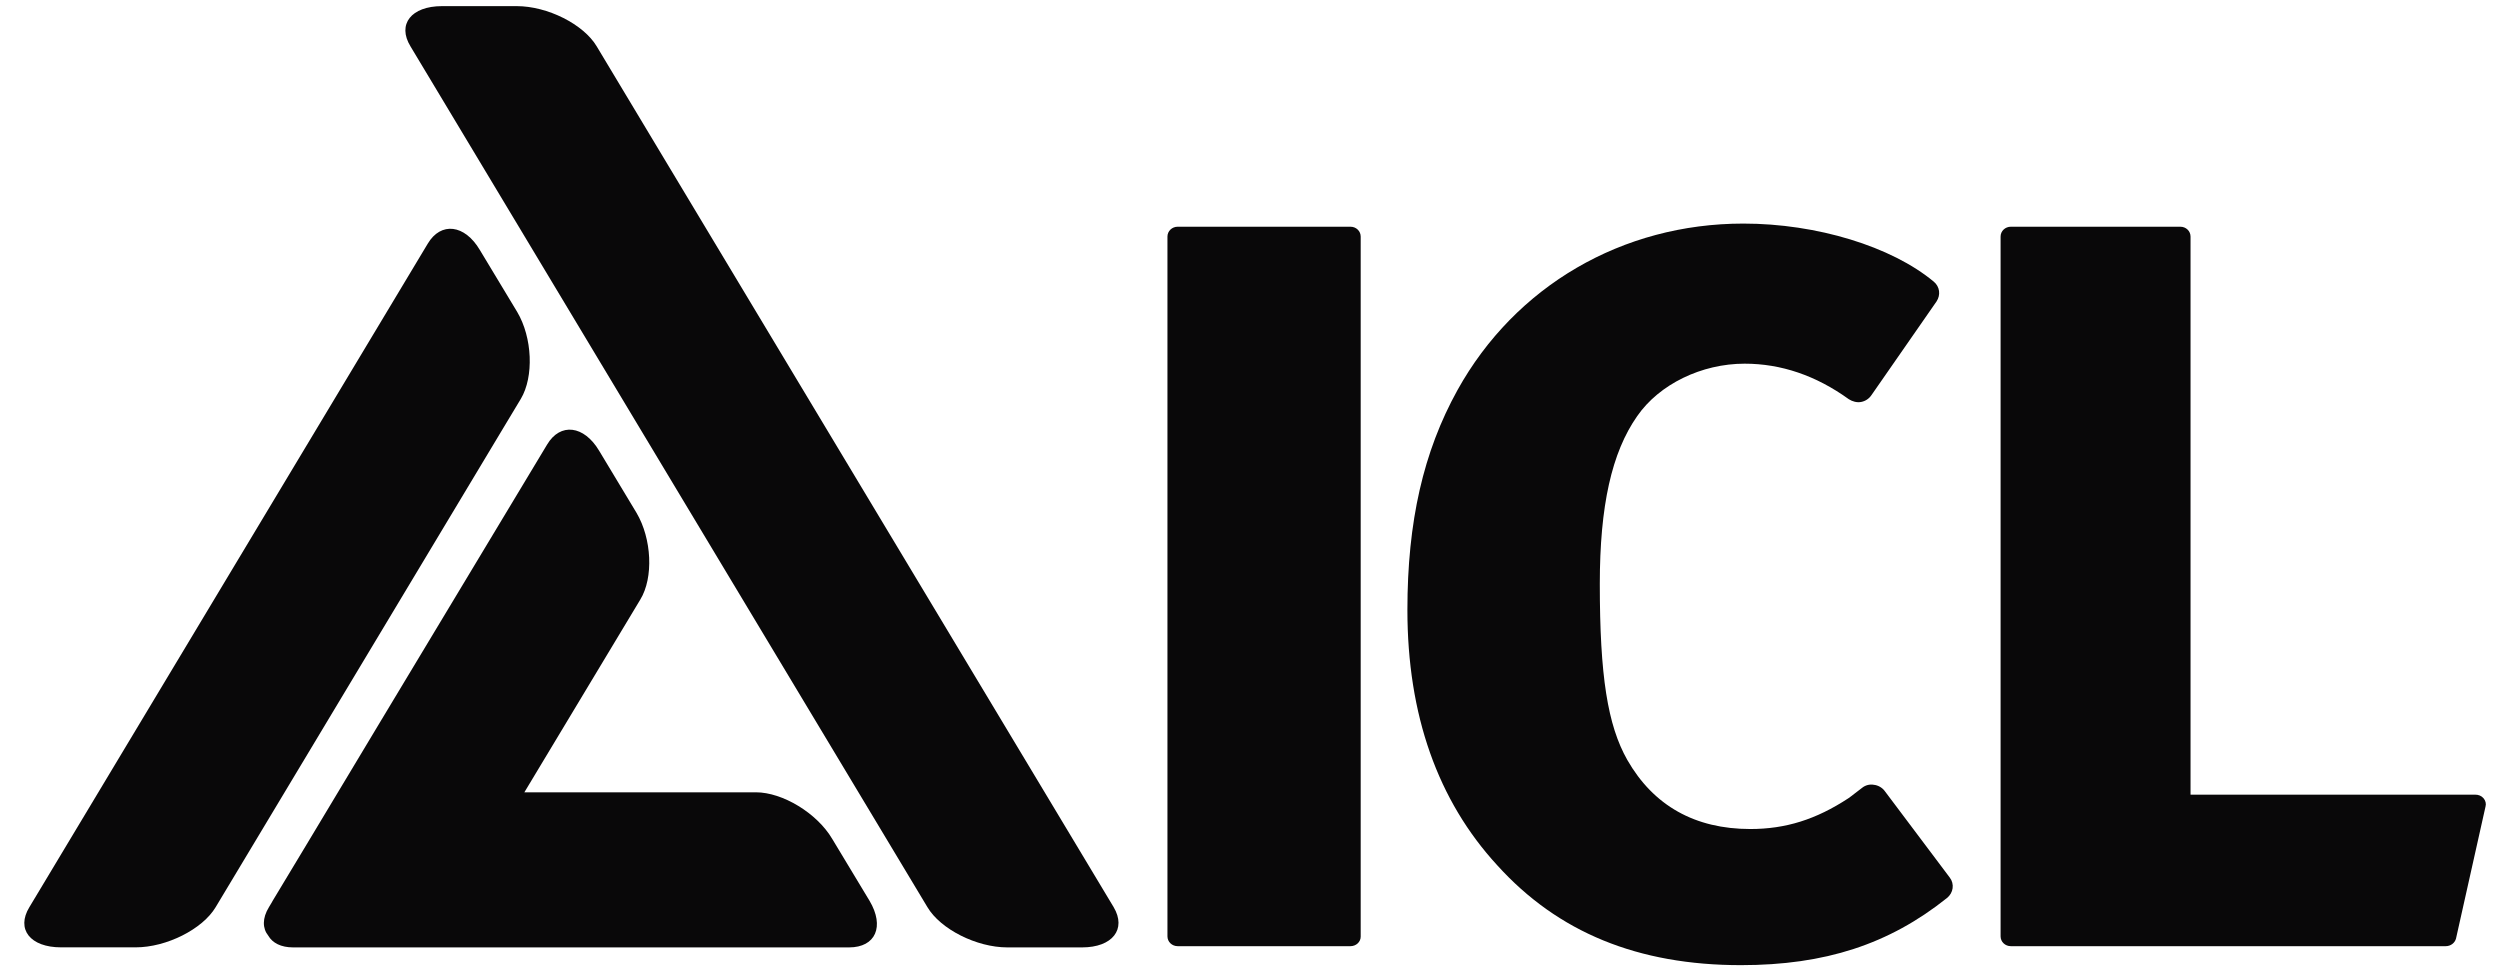
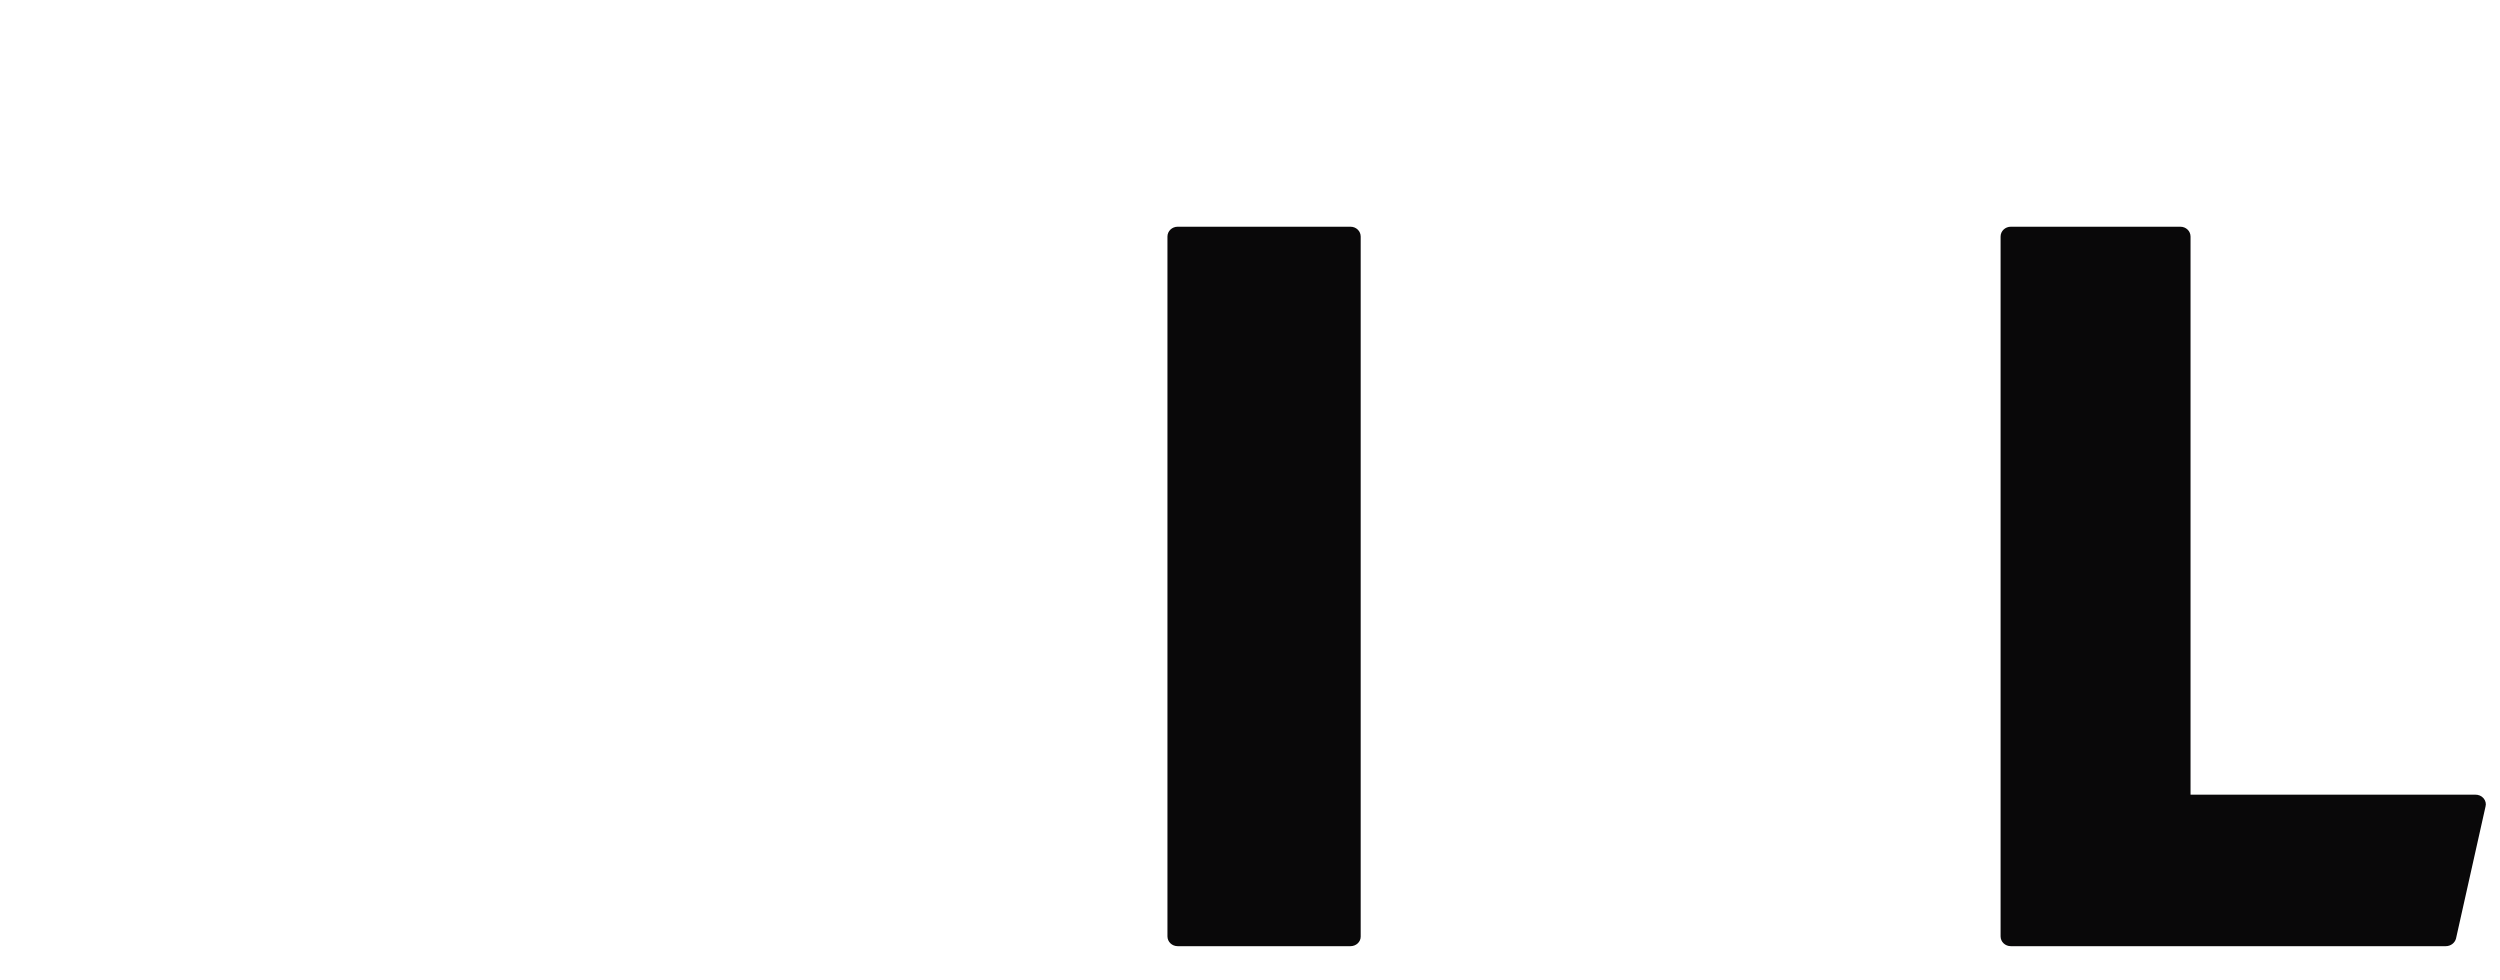
<svg xmlns="http://www.w3.org/2000/svg" width="51" height="20" viewBox="0 0 51 20" fill="none">
  <script id="eppiocemhmnlbhjplcgkofciiegomcon" />
  <script />
  <script />
  <g clip-path="url(#clip0_4714_4236)">
-     <path d="M16.977 17.113C16.668 16.589 15.965 16.163 15.421 16.163H10.697L13.061 12.233C13.337 11.783 13.295 10.986 12.985 10.462L12.224 9.198C11.914 8.675 11.429 8.618 11.161 9.069L7.755 14.729L6.226 17.275L5.562 18.377C5.555 18.388 5.55 18.399 5.544 18.41L5.487 18.505C5.348 18.732 5.353 18.939 5.473 19.088C5.559 19.236 5.731 19.327 5.981 19.327H6.131H7.654H17.32C17.864 19.327 18.049 18.9 17.739 18.377L16.977 17.113Z" fill="#090809" />
-     <path d="M12.173 0.946C11.905 0.495 11.169 0.125 10.541 0.125H9.018C8.39 0.125 8.098 0.495 8.374 0.946L18.919 18.505C19.186 18.956 19.923 19.327 20.55 19.327H22.074C22.693 19.327 22.986 18.956 22.718 18.505L12.173 0.946Z" fill="#090809" />
-     <path d="M10.626 8.135C10.894 7.684 10.861 6.887 10.551 6.364L9.789 5.1C9.48 4.577 8.994 4.52 8.726 4.971L3.931 12.958L0.6 18.505C0.324 18.956 0.617 19.326 1.245 19.326H2.768C3.395 19.326 4.132 18.956 4.4 18.505L10.258 8.747L10.626 8.135Z" fill="#090809" />
    <path d="M27.549 4.625H24.026C23.909 4.625 23.816 4.714 23.816 4.826V19.101C23.816 19.214 23.909 19.302 24.026 19.302H27.549C27.666 19.302 27.758 19.214 27.758 19.109V4.826C27.758 4.714 27.666 4.625 27.549 4.625Z" fill="#090809" />
-     <path d="M38.444 16.131C38.394 16.066 38.31 16.018 38.226 16.01C38.143 15.994 38.051 16.018 37.984 16.074C37.883 16.147 37.791 16.227 37.708 16.284C37.046 16.718 36.427 16.912 35.707 16.912C34.578 16.912 33.732 16.437 33.197 15.503C32.795 14.794 32.636 13.788 32.636 11.912C32.636 10.318 32.879 9.231 33.398 8.49C33.849 7.838 34.712 7.419 35.59 7.419C36.335 7.419 37.046 7.661 37.716 8.144C37.791 8.192 37.883 8.216 37.967 8.2C38.051 8.184 38.126 8.136 38.176 8.063L39.507 6.147C39.591 6.018 39.574 5.849 39.448 5.745C38.586 5.028 37.063 4.561 35.565 4.561C33.096 4.561 30.912 5.833 29.732 7.959C29.037 9.215 28.711 10.64 28.711 12.443C28.711 14.585 29.33 16.332 30.544 17.652C31.782 19.021 33.414 19.689 35.515 19.689C37.23 19.689 38.536 19.263 39.716 18.321C39.85 18.216 39.875 18.031 39.775 17.902L38.444 16.131Z" fill="#090809" />
    <path d="M50.663 16.283C50.621 16.235 50.562 16.211 50.495 16.211H44.687V4.826C44.687 4.714 44.595 4.625 44.478 4.625H41.022C40.905 4.625 40.812 4.714 40.812 4.826V19.101C40.812 19.214 40.905 19.302 41.022 19.302H49.893C49.993 19.302 50.077 19.238 50.102 19.149L50.705 16.452C50.721 16.396 50.705 16.331 50.663 16.283Z" fill="#090809" />
  </g>
  <defs>
    <clipPath id="clip0_4714_4236">
      <rect width="50.215" height="19.564" fill="white" transform="translate(0.496 0.125)" />
    </clipPath>
  </defs>
</svg>